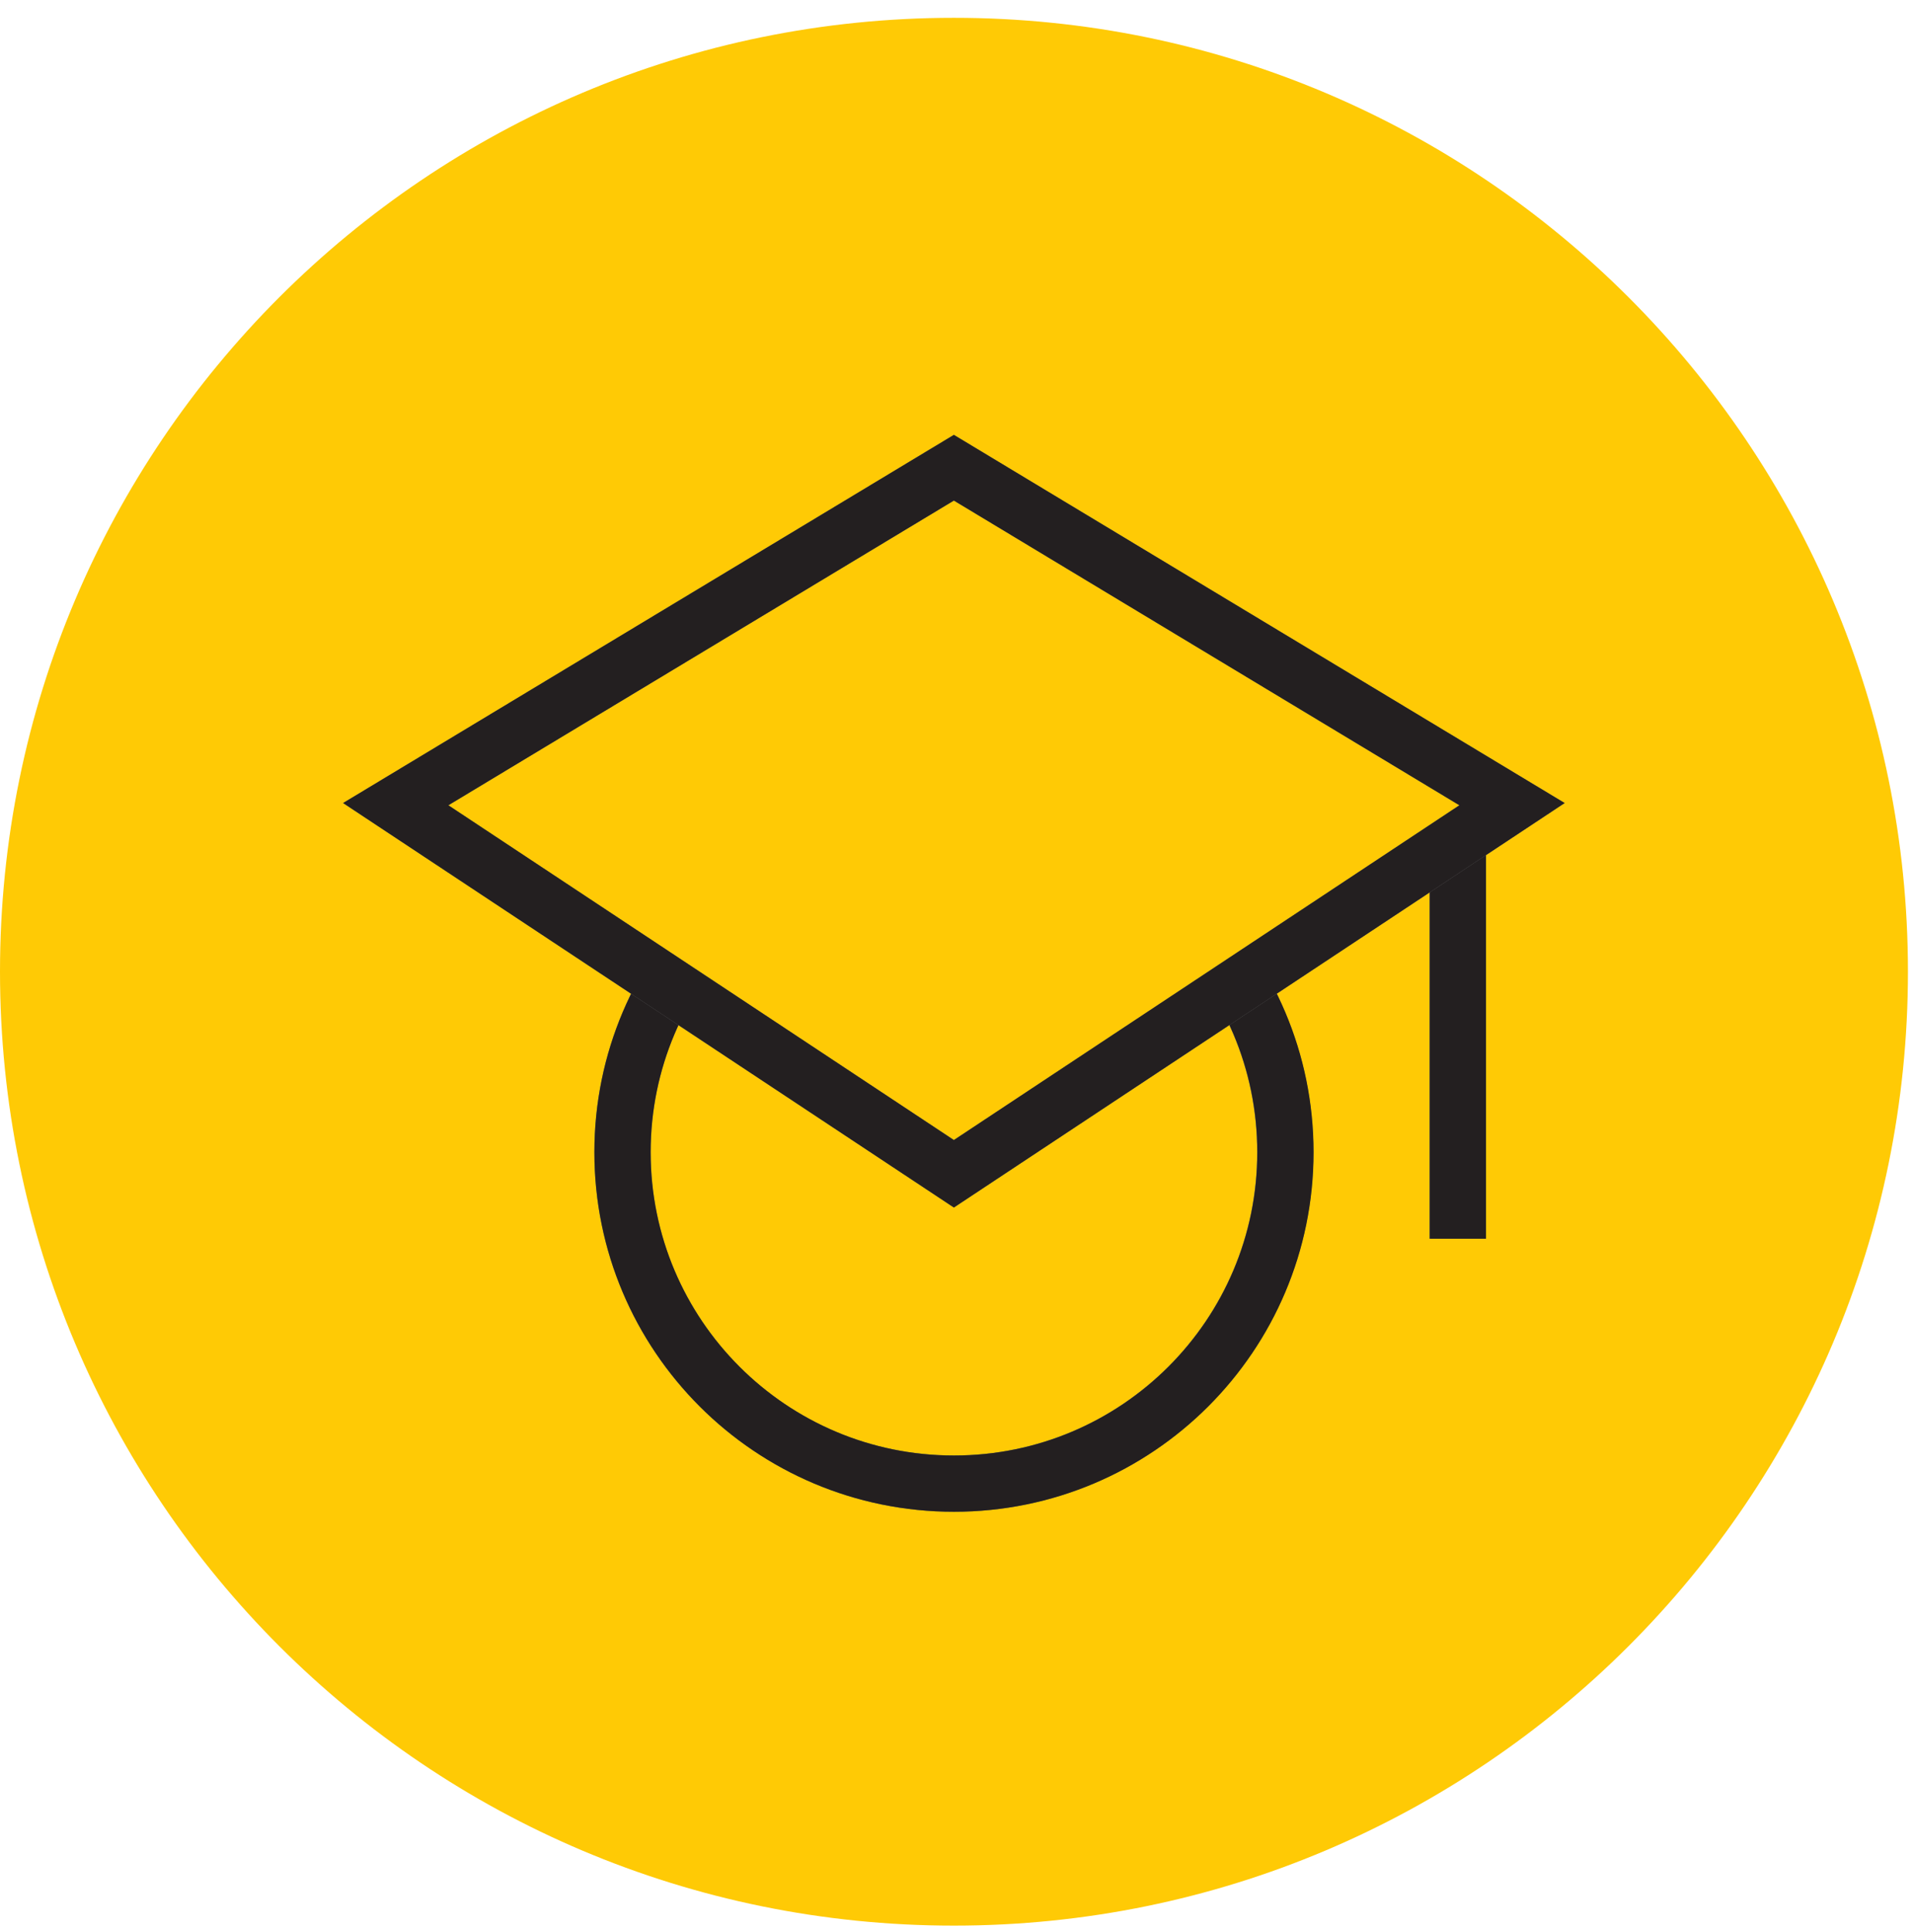
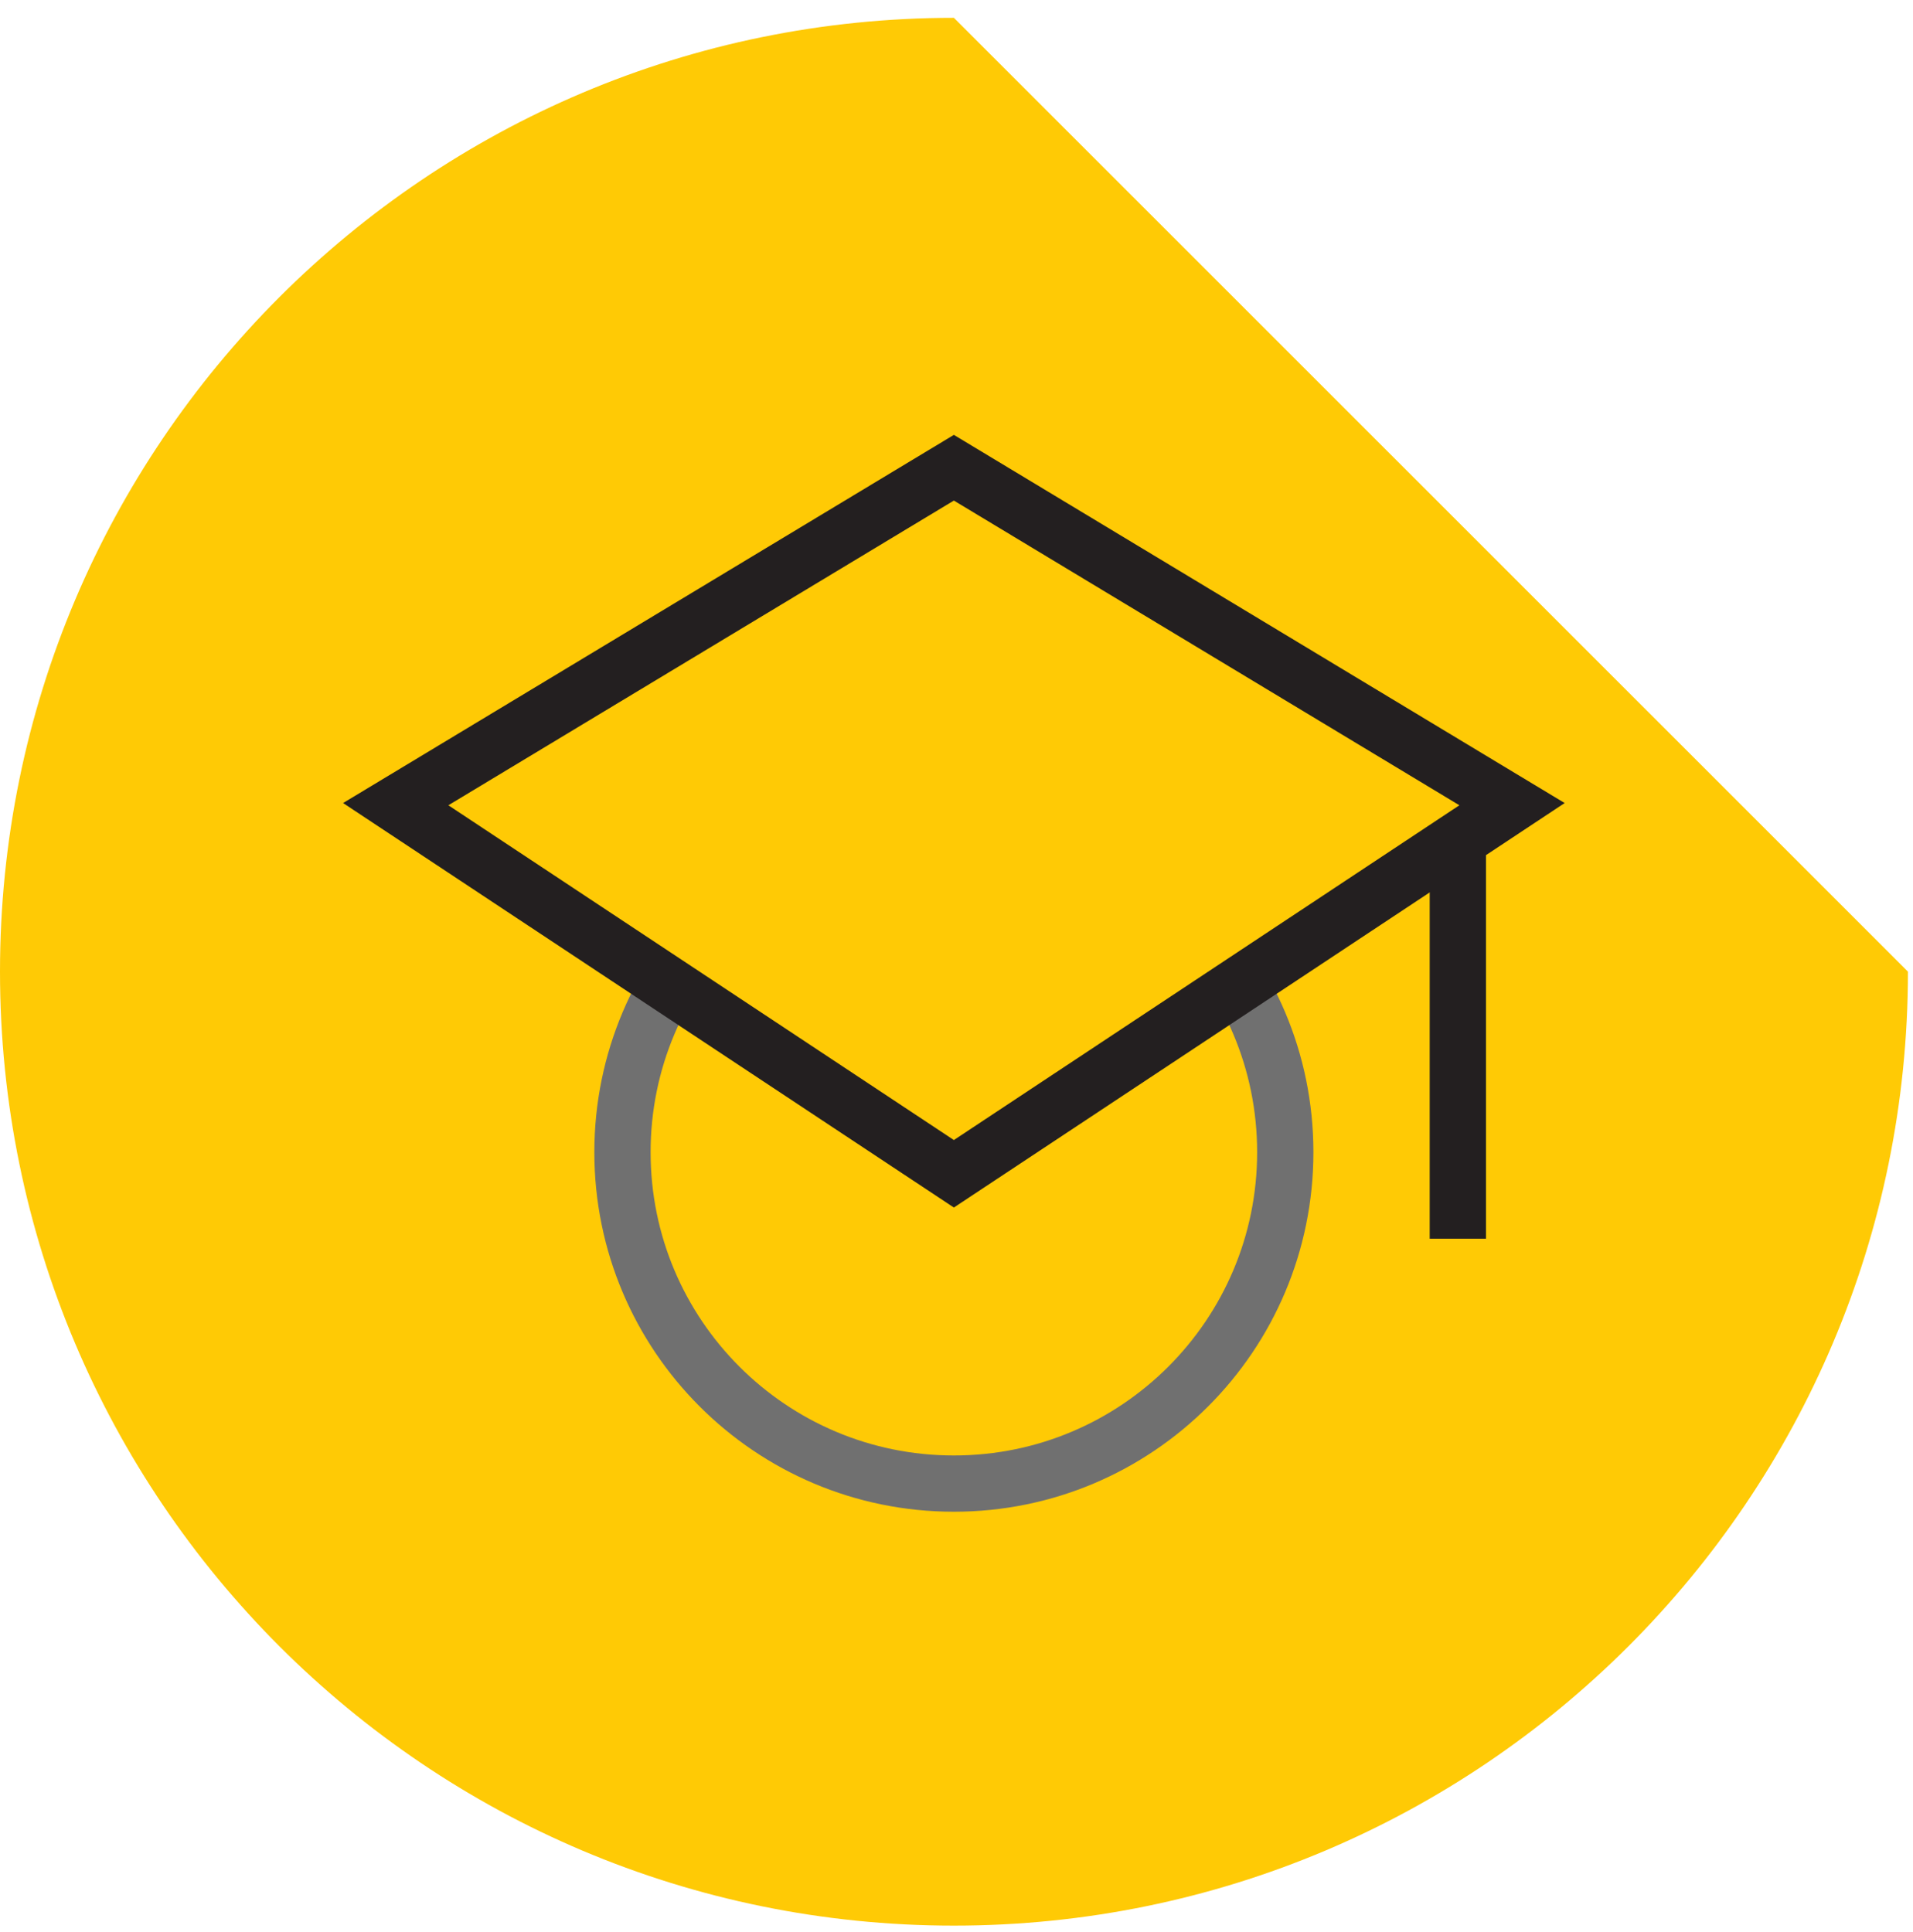
<svg xmlns="http://www.w3.org/2000/svg" width="102" height="103" viewBox="0 0 102 103" fill="none">
-   <path d="M101.73 51.81C101.73 79.91 78.95 102.68 50.86 102.68C22.77 102.68 0 79.91 0 51.81C0 23.72 22.77 0.95 50.86 0.95C78.95 0.95 101.73 23.72 101.73 51.81Z" fill="#FFCA05" />
-   <path d="M77.731 45.06V66.052" stroke="#707070" stroke-width="3" />
+   <path d="M101.73 51.81C101.73 79.91 78.95 102.68 50.86 102.68C22.77 102.68 0 79.91 0 51.81C0 23.72 22.77 0.95 50.86 0.95Z" fill="#FFCA05" />
  <path d="M77.731 45.06V66.052" stroke="#231F20" stroke-width="3" />
-   <path d="M33.19 61.44C33.19 51.68 41.1 43.76 50.86 43.76C60.62 43.76 68.53 51.68 68.53 61.44C68.53 71.2 60.62 79.11 50.86 79.11C41.1 79.11 33.19 71.2 33.19 61.44Z" fill="#FFCA05" />
  <path d="M50.86 43.76C60.62 43.76 68.53 51.68 68.53 61.44C68.53 71.2 60.62 79.11 50.86 79.11C41.1 79.11 33.19 71.2 33.19 61.44C33.19 51.68 41.1 43.76 50.86 43.76Z" stroke="#707070" stroke-width="3" />
-   <path d="M50.866 79.112C60.626 79.112 68.539 71.2 68.539 61.44C68.539 51.679 60.626 43.767 50.866 43.767C41.105 43.767 33.193 51.679 33.193 61.44C33.193 71.2 41.105 79.112 50.866 79.112Z" stroke="#231F20" stroke-width="3" />
  <path d="M50.86 62.59L21.1 42.88L50.86 24.94L80.62 42.88L50.86 62.59Z" fill="#FFCA05" />
-   <path d="M21.1 42.88L50.86 24.94L80.62 42.88L50.86 62.59L21.1 42.88Z" stroke="#707070" stroke-width="3" />
  <path d="M21.1 42.88L50.86 24.94L80.62 42.88L50.86 62.59L21.1 42.88Z" stroke="#231F20" stroke-width="3" />
</svg>